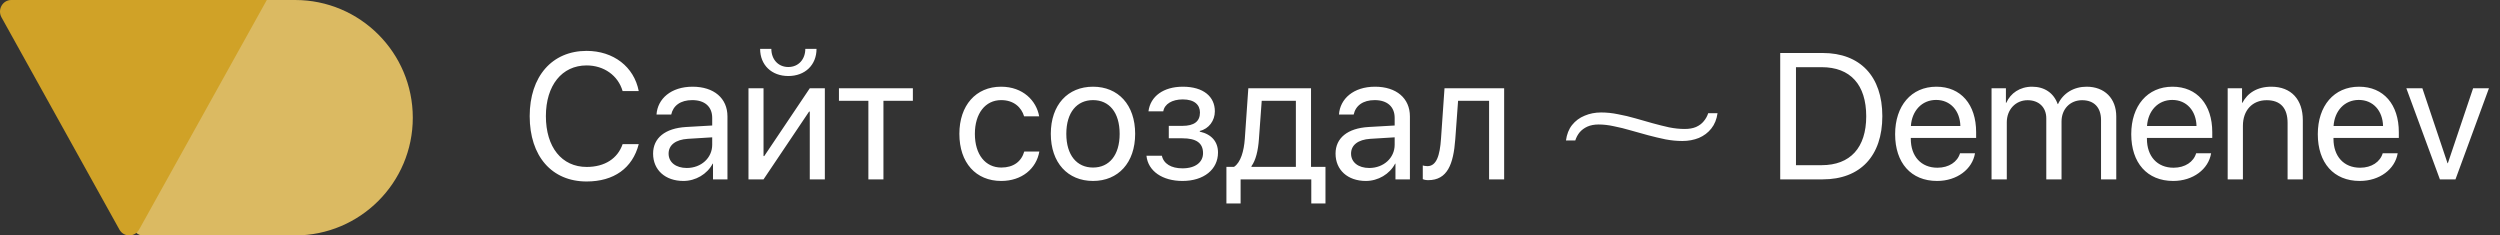
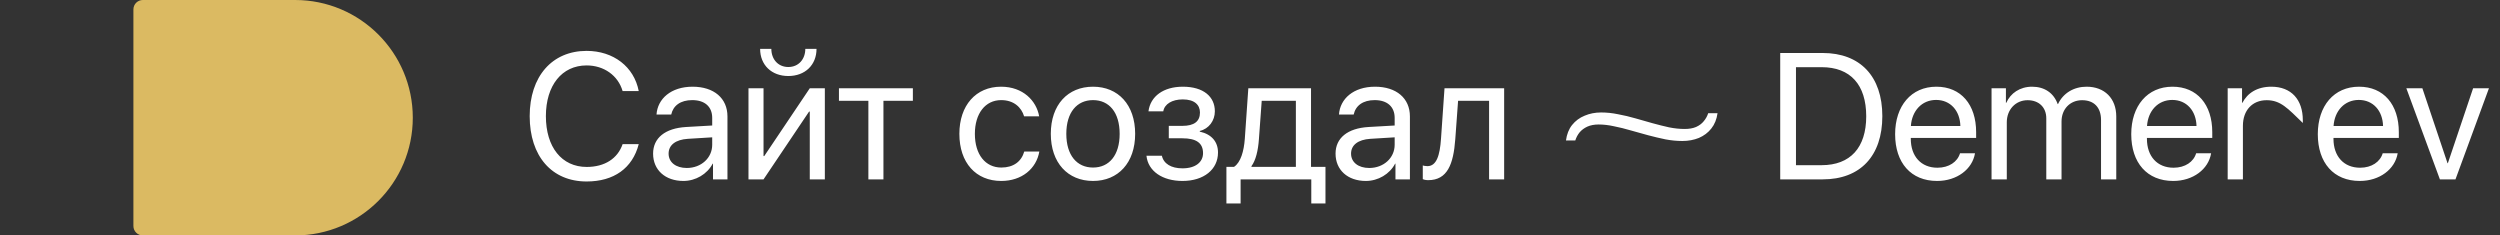
<svg xmlns="http://www.w3.org/2000/svg" width="223" height="21" viewBox="0 0 223 21" fill="none">
  <rect x="0" y="0" width="223" height="21" fill="#333333" stroke="none" />
-   <path d="M52.326 16.188C49.217 16.188 47.248 13.93 47.248 10.359C47.248 6.82 49.24 4.539 52.326 4.539C54.725 4.539 56.56 5.961 56.975 8.125H55.537C55.131 6.734 53.873 5.836 52.326 5.836C50.123 5.836 48.693 7.617 48.693 10.359C48.693 13.125 50.107 14.891 52.334 14.891C53.935 14.891 55.092 14.148 55.537 12.859H56.975C56.42 15 54.764 16.188 52.326 16.188ZM61.264 14.984C62.545 14.984 63.529 14.086 63.529 12.914V12.25L61.357 12.383C60.264 12.453 59.639 12.938 59.639 13.703C59.639 14.477 60.287 14.984 61.264 14.984ZM60.959 16.141C59.342 16.141 58.256 15.164 58.256 13.703C58.256 12.312 59.326 11.438 61.201 11.328L63.529 11.195V10.516C63.529 9.523 62.873 8.93 61.748 8.93C60.701 8.93 60.045 9.422 59.873 10.219H58.56C58.654 8.812 59.857 7.734 61.779 7.734C63.685 7.734 64.889 8.766 64.889 10.383V16H63.6V14.602H63.568C63.084 15.531 62.053 16.141 60.959 16.141ZM68.107 16H66.764V7.875H68.107V13.922H68.17L72.232 7.875H73.576V16H72.232V9.953H72.17L68.107 16ZM67.803 4.359H68.803C68.803 5.266 69.389 5.977 70.318 5.977C71.248 5.977 71.834 5.266 71.834 4.359H72.834C72.834 5.797 71.811 6.781 70.318 6.781C68.826 6.781 67.803 5.797 67.803 4.359ZM81.428 7.875V8.992H78.803V16H77.459V8.992H74.834V7.875H81.428ZM92.693 10.375H91.35C91.115 9.594 90.451 8.93 89.303 8.93C87.889 8.93 86.959 10.125 86.959 11.938C86.959 13.797 87.904 14.945 89.318 14.945C90.397 14.945 91.107 14.414 91.365 13.516H92.709C92.443 15.055 91.139 16.141 89.311 16.141C87.053 16.141 85.576 14.523 85.576 11.938C85.576 9.406 87.045 7.734 89.295 7.734C91.256 7.734 92.451 8.992 92.693 10.375ZM97.498 16.141C95.248 16.141 93.732 14.523 93.732 11.938C93.732 9.344 95.248 7.734 97.498 7.734C99.74 7.734 101.256 9.344 101.256 11.938C101.256 14.523 99.74 16.141 97.498 16.141ZM97.498 14.945C98.936 14.945 99.873 13.852 99.873 11.938C99.873 10.023 98.936 8.93 97.498 8.93C96.061 8.93 95.115 10.023 95.115 11.938C95.115 13.852 96.061 14.945 97.498 14.945ZM105.475 16.141C103.693 16.141 102.404 15.266 102.264 13.891H103.639C103.795 14.602 104.467 15.016 105.475 15.016C106.654 15.016 107.311 14.453 107.311 13.664C107.311 12.75 106.701 12.336 105.475 12.336H104.256V11.227H105.475C106.506 11.227 107.037 10.836 107.037 10.039C107.037 9.359 106.553 8.867 105.506 8.867C104.545 8.867 103.873 9.281 103.764 9.93H102.443C102.615 8.586 103.787 7.734 105.506 7.734C107.357 7.734 108.365 8.625 108.365 9.93C108.365 10.758 107.834 11.492 107.021 11.68V11.742C108.092 11.977 108.646 12.664 108.646 13.602C108.646 15.117 107.381 16.141 105.475 16.141ZM115.592 14.883V8.992H112.545L112.295 12.414C112.225 13.422 112.014 14.305 111.631 14.82V14.883H115.592ZM110.662 18.148H109.396V14.883H110.076C110.67 14.492 110.959 13.477 111.037 12.383L111.35 7.875H116.943V14.883H118.232V18.148H116.967V16H110.662V18.148ZM122.139 14.984C123.42 14.984 124.404 14.086 124.404 12.914V12.25L122.232 12.383C121.139 12.453 120.514 12.938 120.514 13.703C120.514 14.477 121.162 14.984 122.139 14.984ZM121.834 16.141C120.217 16.141 119.131 15.164 119.131 13.703C119.131 12.312 120.201 11.438 122.076 11.328L124.404 11.195V10.516C124.404 9.523 123.748 8.93 122.623 8.93C121.576 8.93 120.92 9.422 120.748 10.219H119.436C119.529 8.812 120.732 7.734 122.654 7.734C124.561 7.734 125.764 8.766 125.764 10.383V16H124.475V14.602H124.443C123.959 15.531 122.928 16.141 121.834 16.141ZM129.811 12.414C129.646 14.656 129.107 16.07 127.396 16.07C127.162 16.07 127.006 16.023 126.912 15.984V14.758C126.982 14.781 127.131 14.82 127.326 14.82C128.131 14.82 128.436 13.875 128.537 12.383L128.85 7.875H134.17V16H132.826V8.992H130.061L129.811 12.414ZM150.276 11.504C150.671 11.504 151.007 11.445 151.284 11.328C151.572 11.2 151.801 11.029 151.972 10.816C152.153 10.603 152.287 10.363 152.372 10.096H153.204C153.129 10.64 152.943 11.099 152.644 11.472C152.356 11.835 151.988 12.112 151.54 12.304C151.092 12.485 150.601 12.576 150.068 12.576C149.577 12.576 149.076 12.528 148.564 12.432C148.052 12.325 147.535 12.203 147.012 12.064C146.489 11.915 145.972 11.771 145.46 11.632C144.959 11.483 144.463 11.36 143.972 11.264C143.492 11.157 143.033 11.104 142.596 11.104C142.212 11.104 141.876 11.168 141.588 11.296C141.311 11.424 141.081 11.595 140.9 11.808C140.729 12.021 140.601 12.261 140.516 12.528H139.684C139.759 11.973 139.94 11.515 140.228 11.152C140.527 10.779 140.9 10.501 141.348 10.32C141.796 10.128 142.287 10.032 142.82 10.032C143.321 10.032 143.828 10.085 144.34 10.192C144.863 10.288 145.38 10.411 145.892 10.56C146.404 10.699 146.911 10.843 147.412 10.992C147.913 11.131 148.404 11.253 148.884 11.36C149.364 11.456 149.828 11.504 150.276 11.504ZM158.795 4.727H162.584C165.928 4.727 167.904 6.812 167.904 10.359C167.904 13.914 165.936 16 162.584 16H158.795V4.727ZM160.201 5.992V14.734H162.49C165.045 14.734 166.467 13.172 166.467 10.375C166.467 7.555 165.053 5.992 162.49 5.992H160.201ZM172.701 8.914C171.428 8.914 170.537 9.891 170.451 11.242H174.865C174.834 9.883 173.982 8.914 172.701 8.914ZM174.834 13.672H176.17C175.936 15.094 174.561 16.141 172.787 16.141C170.459 16.141 169.045 14.523 169.045 11.969C169.045 9.445 170.482 7.734 172.725 7.734C174.92 7.734 176.271 9.328 176.271 11.789V12.305H170.443V12.383C170.443 13.938 171.357 14.961 172.818 14.961C173.85 14.961 174.607 14.438 174.834 13.672ZM177.646 16V7.875H178.928V9.172H178.959C179.342 8.312 180.17 7.734 181.264 7.734C182.373 7.734 183.193 8.297 183.545 9.281H183.576C184.029 8.312 184.982 7.734 186.123 7.734C187.732 7.734 188.771 8.781 188.771 10.391V16H187.412V10.703C187.412 9.594 186.795 8.938 185.725 8.938C184.646 8.938 183.889 9.734 183.889 10.836V16H182.529V10.555C182.529 9.578 181.873 8.938 180.865 8.938C179.787 8.938 179.006 9.781 179.006 10.906V16H177.646ZM193.764 8.914C192.49 8.914 191.6 9.891 191.514 11.242H195.928C195.896 9.883 195.045 8.914 193.764 8.914ZM195.896 13.672H197.232C196.998 15.094 195.623 16.141 193.85 16.141C191.521 16.141 190.107 14.523 190.107 11.969C190.107 9.445 191.545 7.734 193.787 7.734C195.982 7.734 197.334 9.328 197.334 11.789V12.305H191.506V12.383C191.506 13.938 192.42 14.961 193.881 14.961C194.912 14.961 195.67 14.438 195.896 13.672ZM198.709 16V7.875H199.99V9.172H200.021C200.475 8.297 201.342 7.734 202.6 7.734C204.381 7.734 205.412 8.883 205.412 10.727V16H204.053V10.969C204.053 9.656 203.436 8.938 202.186 8.938C200.904 8.938 200.068 9.844 200.068 11.219V16H198.709ZM210.404 8.914C209.131 8.914 208.24 9.891 208.154 11.242H212.568C212.537 9.883 211.686 8.914 210.404 8.914ZM212.537 13.672H213.873C213.639 15.094 212.264 16.141 210.49 16.141C208.162 16.141 206.748 14.523 206.748 11.969C206.748 9.445 208.186 7.734 210.428 7.734C212.623 7.734 213.975 9.328 213.975 11.789V12.305H208.146V12.383C208.146 13.938 209.061 14.961 210.521 14.961C211.553 14.961 212.311 14.438 212.537 13.672ZM222.014 7.875L219.029 16H217.639L214.646 7.875H216.076L218.318 14.555H218.35L220.6 7.875H222.014Z" fill="white" />
+   <path d="M52.326 16.188C49.217 16.188 47.248 13.93 47.248 10.359C47.248 6.82 49.24 4.539 52.326 4.539C54.725 4.539 56.56 5.961 56.975 8.125H55.537C55.131 6.734 53.873 5.836 52.326 5.836C50.123 5.836 48.693 7.617 48.693 10.359C48.693 13.125 50.107 14.891 52.334 14.891C53.935 14.891 55.092 14.148 55.537 12.859H56.975C56.42 15 54.764 16.188 52.326 16.188ZM61.264 14.984C62.545 14.984 63.529 14.086 63.529 12.914V12.25L61.357 12.383C60.264 12.453 59.639 12.938 59.639 13.703C59.639 14.477 60.287 14.984 61.264 14.984ZM60.959 16.141C59.342 16.141 58.256 15.164 58.256 13.703C58.256 12.312 59.326 11.438 61.201 11.328L63.529 11.195V10.516C63.529 9.523 62.873 8.93 61.748 8.93C60.701 8.93 60.045 9.422 59.873 10.219H58.56C58.654 8.812 59.857 7.734 61.779 7.734C63.685 7.734 64.889 8.766 64.889 10.383V16H63.6V14.602H63.568C63.084 15.531 62.053 16.141 60.959 16.141ZM68.107 16H66.764V7.875H68.107V13.922H68.17L72.232 7.875H73.576V16H72.232V9.953H72.17L68.107 16ZM67.803 4.359H68.803C68.803 5.266 69.389 5.977 70.318 5.977C71.248 5.977 71.834 5.266 71.834 4.359H72.834C72.834 5.797 71.811 6.781 70.318 6.781C68.826 6.781 67.803 5.797 67.803 4.359ZM81.428 7.875V8.992H78.803V16H77.459V8.992H74.834V7.875H81.428ZM92.693 10.375H91.35C91.115 9.594 90.451 8.93 89.303 8.93C87.889 8.93 86.959 10.125 86.959 11.938C86.959 13.797 87.904 14.945 89.318 14.945C90.397 14.945 91.107 14.414 91.365 13.516H92.709C92.443 15.055 91.139 16.141 89.311 16.141C87.053 16.141 85.576 14.523 85.576 11.938C85.576 9.406 87.045 7.734 89.295 7.734C91.256 7.734 92.451 8.992 92.693 10.375ZM97.498 16.141C95.248 16.141 93.732 14.523 93.732 11.938C93.732 9.344 95.248 7.734 97.498 7.734C99.74 7.734 101.256 9.344 101.256 11.938C101.256 14.523 99.74 16.141 97.498 16.141ZM97.498 14.945C98.936 14.945 99.873 13.852 99.873 11.938C99.873 10.023 98.936 8.93 97.498 8.93C96.061 8.93 95.115 10.023 95.115 11.938C95.115 13.852 96.061 14.945 97.498 14.945ZM105.475 16.141C103.693 16.141 102.404 15.266 102.264 13.891H103.639C103.795 14.602 104.467 15.016 105.475 15.016C106.654 15.016 107.311 14.453 107.311 13.664C107.311 12.75 106.701 12.336 105.475 12.336H104.256V11.227H105.475C106.506 11.227 107.037 10.836 107.037 10.039C107.037 9.359 106.553 8.867 105.506 8.867C104.545 8.867 103.873 9.281 103.764 9.93H102.443C102.615 8.586 103.787 7.734 105.506 7.734C107.357 7.734 108.365 8.625 108.365 9.93C108.365 10.758 107.834 11.492 107.021 11.68V11.742C108.092 11.977 108.646 12.664 108.646 13.602C108.646 15.117 107.381 16.141 105.475 16.141ZM115.592 14.883V8.992H112.545L112.295 12.414C112.225 13.422 112.014 14.305 111.631 14.82V14.883H115.592ZM110.662 18.148H109.396V14.883H110.076C110.67 14.492 110.959 13.477 111.037 12.383L111.35 7.875H116.943V14.883H118.232V18.148H116.967V16H110.662V18.148ZM122.139 14.984C123.42 14.984 124.404 14.086 124.404 12.914V12.25L122.232 12.383C121.139 12.453 120.514 12.938 120.514 13.703C120.514 14.477 121.162 14.984 122.139 14.984ZM121.834 16.141C120.217 16.141 119.131 15.164 119.131 13.703C119.131 12.312 120.201 11.438 122.076 11.328L124.404 11.195V10.516C124.404 9.523 123.748 8.93 122.623 8.93C121.576 8.93 120.92 9.422 120.748 10.219H119.436C119.529 8.812 120.732 7.734 122.654 7.734C124.561 7.734 125.764 8.766 125.764 10.383V16H124.475V14.602H124.443C123.959 15.531 122.928 16.141 121.834 16.141ZM129.811 12.414C129.646 14.656 129.107 16.07 127.396 16.07C127.162 16.07 127.006 16.023 126.912 15.984V14.758C126.982 14.781 127.131 14.82 127.326 14.82C128.131 14.82 128.436 13.875 128.537 12.383L128.85 7.875H134.17V16H132.826V8.992H130.061L129.811 12.414ZM150.276 11.504C150.671 11.504 151.007 11.445 151.284 11.328C151.572 11.2 151.801 11.029 151.972 10.816C152.153 10.603 152.287 10.363 152.372 10.096H153.204C153.129 10.64 152.943 11.099 152.644 11.472C152.356 11.835 151.988 12.112 151.54 12.304C151.092 12.485 150.601 12.576 150.068 12.576C149.577 12.576 149.076 12.528 148.564 12.432C148.052 12.325 147.535 12.203 147.012 12.064C146.489 11.915 145.972 11.771 145.46 11.632C144.959 11.483 144.463 11.36 143.972 11.264C143.492 11.157 143.033 11.104 142.596 11.104C142.212 11.104 141.876 11.168 141.588 11.296C141.311 11.424 141.081 11.595 140.9 11.808C140.729 12.021 140.601 12.261 140.516 12.528H139.684C139.759 11.973 139.94 11.515 140.228 11.152C140.527 10.779 140.9 10.501 141.348 10.32C141.796 10.128 142.287 10.032 142.82 10.032C143.321 10.032 143.828 10.085 144.34 10.192C144.863 10.288 145.38 10.411 145.892 10.56C146.404 10.699 146.911 10.843 147.412 10.992C147.913 11.131 148.404 11.253 148.884 11.36C149.364 11.456 149.828 11.504 150.276 11.504ZM158.795 4.727H162.584C165.928 4.727 167.904 6.812 167.904 10.359C167.904 13.914 165.936 16 162.584 16H158.795V4.727ZM160.201 5.992V14.734H162.49C165.045 14.734 166.467 13.172 166.467 10.375C166.467 7.555 165.053 5.992 162.49 5.992H160.201ZM172.701 8.914C171.428 8.914 170.537 9.891 170.451 11.242H174.865C174.834 9.883 173.982 8.914 172.701 8.914ZM174.834 13.672H176.17C175.936 15.094 174.561 16.141 172.787 16.141C170.459 16.141 169.045 14.523 169.045 11.969C169.045 9.445 170.482 7.734 172.725 7.734C174.92 7.734 176.271 9.328 176.271 11.789V12.305H170.443V12.383C170.443 13.938 171.357 14.961 172.818 14.961C173.85 14.961 174.607 14.438 174.834 13.672ZM177.646 16V7.875H178.928V9.172H178.959C179.342 8.312 180.17 7.734 181.264 7.734C182.373 7.734 183.193 8.297 183.545 9.281H183.576C184.029 8.312 184.982 7.734 186.123 7.734C187.732 7.734 188.771 8.781 188.771 10.391V16H187.412V10.703C187.412 9.594 186.795 8.938 185.725 8.938C184.646 8.938 183.889 9.734 183.889 10.836V16H182.529V10.555C182.529 9.578 181.873 8.938 180.865 8.938C179.787 8.938 179.006 9.781 179.006 10.906V16H177.646ZM193.764 8.914C192.49 8.914 191.6 9.891 191.514 11.242H195.928C195.896 9.883 195.045 8.914 193.764 8.914ZM195.896 13.672H197.232C196.998 15.094 195.623 16.141 193.85 16.141C191.521 16.141 190.107 14.523 190.107 11.969C190.107 9.445 191.545 7.734 193.787 7.734C195.982 7.734 197.334 9.328 197.334 11.789V12.305H191.506V12.383C191.506 13.938 192.42 14.961 193.881 14.961C194.912 14.961 195.67 14.438 195.896 13.672ZM198.709 16V7.875H199.99V9.172H200.021C200.475 8.297 201.342 7.734 202.6 7.734C204.381 7.734 205.412 8.883 205.412 10.727V16V10.969C204.053 9.656 203.436 8.938 202.186 8.938C200.904 8.938 200.068 9.844 200.068 11.219V16H198.709ZM210.404 8.914C209.131 8.914 208.24 9.891 208.154 11.242H212.568C212.537 9.883 211.686 8.914 210.404 8.914ZM212.537 13.672H213.873C213.639 15.094 212.264 16.141 210.49 16.141C208.162 16.141 206.748 14.523 206.748 11.969C206.748 9.445 208.186 7.734 210.428 7.734C212.623 7.734 213.975 9.328 213.975 11.789V12.305H208.146V12.383C208.146 13.938 209.061 14.961 210.521 14.961C211.553 14.961 212.311 14.438 212.537 13.672ZM222.014 7.875L219.029 16H217.639L214.646 7.875H216.076L218.318 14.555H218.35L220.6 7.875H222.014Z" fill="white" />
  <path d="M11.9 0.84C11.9 0.376 12.277 0 12.74 0H26.321C32.12 0 36.821 4.701 36.821 10.5C36.821 16.299 32.12 21 26.321 21H12.74C12.277 21 11.9 20.624 11.9 20.16V0.84Z" fill="#DBBA62" />
-   <path d="M12.412 20.47L23.8 0H1.009C0.231 0 -0.244 0.851 0.13 1.541L10.655 20.485C11.044 21.175 12.023 21.175 12.412 20.47Z" fill="#D0A227" />
</svg>